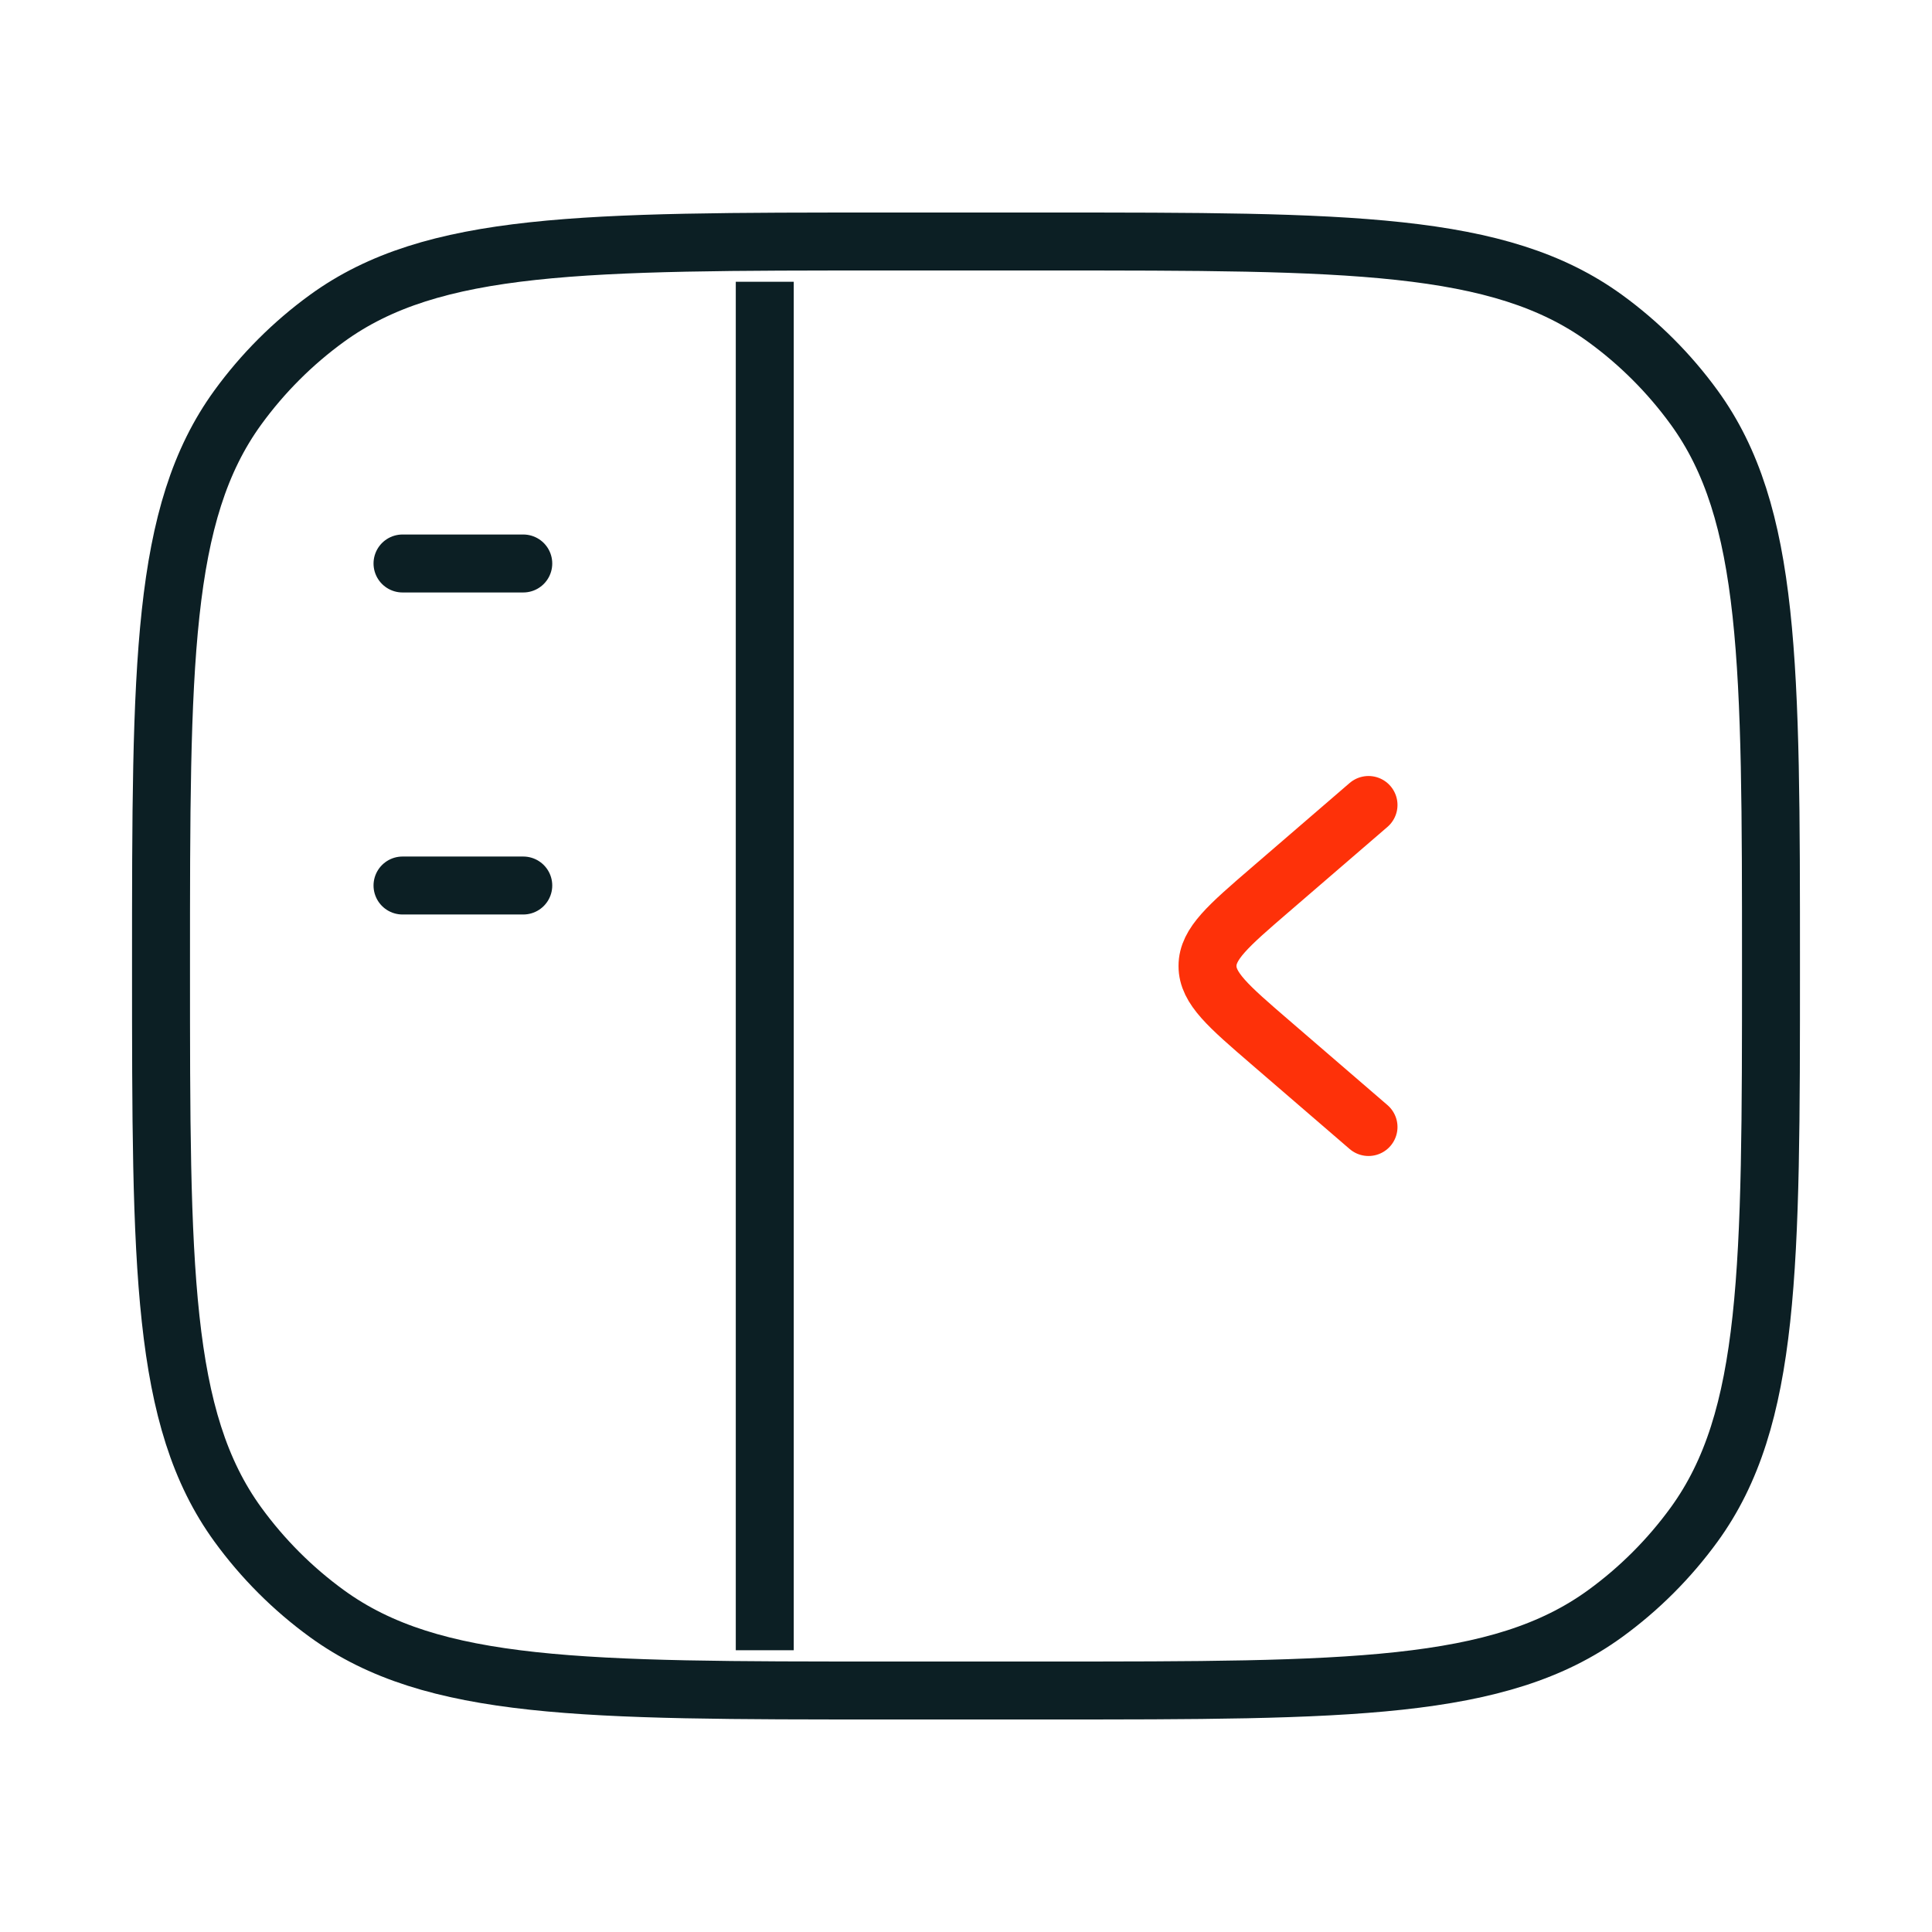
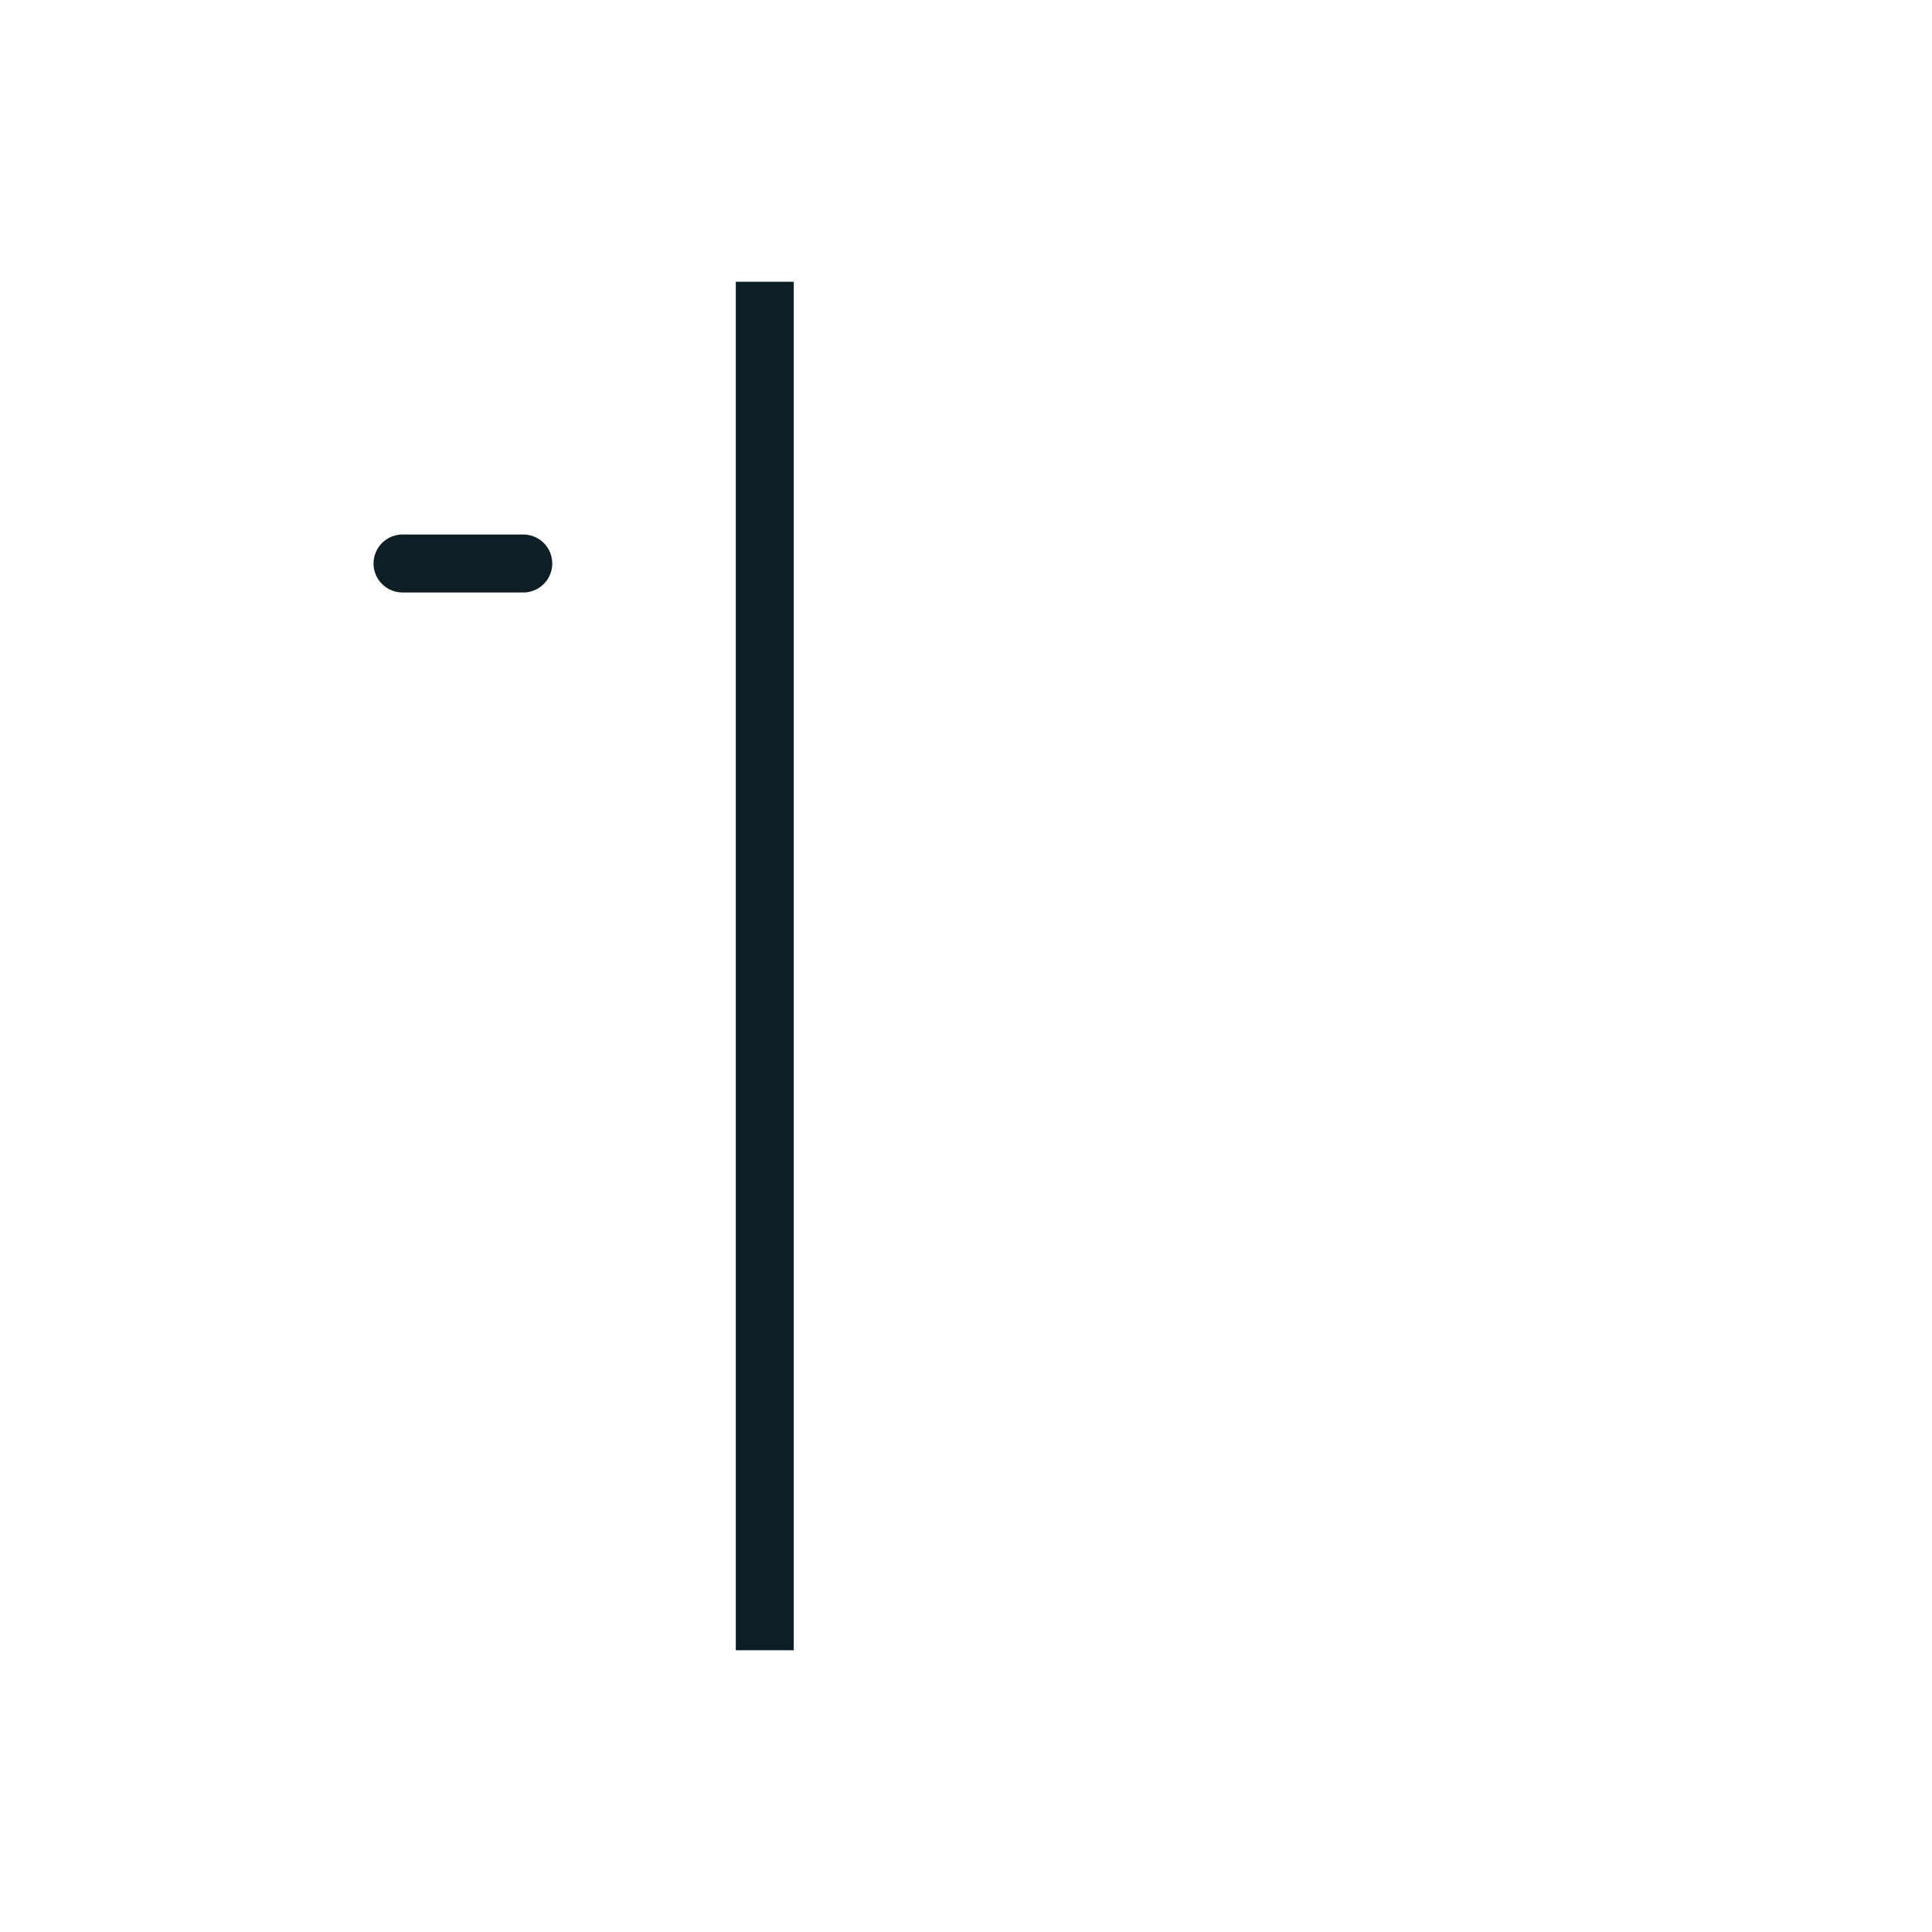
<svg xmlns="http://www.w3.org/2000/svg" width="50" height="50" viewBox="0 0 50 50" fill="none">
-   <path d="M4.167 25C4.167 17.188 4.167 13.282 6.156 10.544C6.799 9.66 7.576 8.882 8.461 8.239C11.199 6.25 15.105 6.25 22.917 6.25H27.083C34.895 6.25 38.801 6.25 41.539 8.239C42.424 8.882 43.201 9.66 43.844 10.544C45.833 13.282 45.833 17.188 45.833 25C45.833 32.812 45.833 36.718 43.844 39.456C43.201 40.34 42.424 41.118 41.539 41.761C38.801 43.75 34.895 43.75 27.083 43.75H22.917C15.105 43.75 11.199 43.75 8.461 41.761C7.576 41.118 6.799 40.34 6.156 39.456C4.167 36.718 4.167 32.812 4.167 25Z" stroke="#0C1F24" stroke-width="1.5" stroke-linejoin="round" />
  <path d="M19.792 7.292L19.792 42.708" stroke="#0C1F24" stroke-width="1.5" stroke-linejoin="round" />
  <path d="M10.417 14.583C10.417 14.583 12.321 14.583 13.542 14.583" stroke="#0C1F24" stroke-width="1.5" stroke-linecap="round" stroke-linejoin="round" />
-   <path d="M10.417 22.917H13.542" stroke="#0C1F24" stroke-width="1.5" stroke-linecap="round" stroke-linejoin="round" />
-   <path d="M35.417 20.833L32.861 23.036C31.787 23.962 31.25 24.425 31.25 25C31.25 25.575 31.787 26.038 32.861 26.964L35.417 29.167" stroke="#FE3109" stroke-width="1.5" stroke-linecap="round" stroke-linejoin="round" />
</svg>